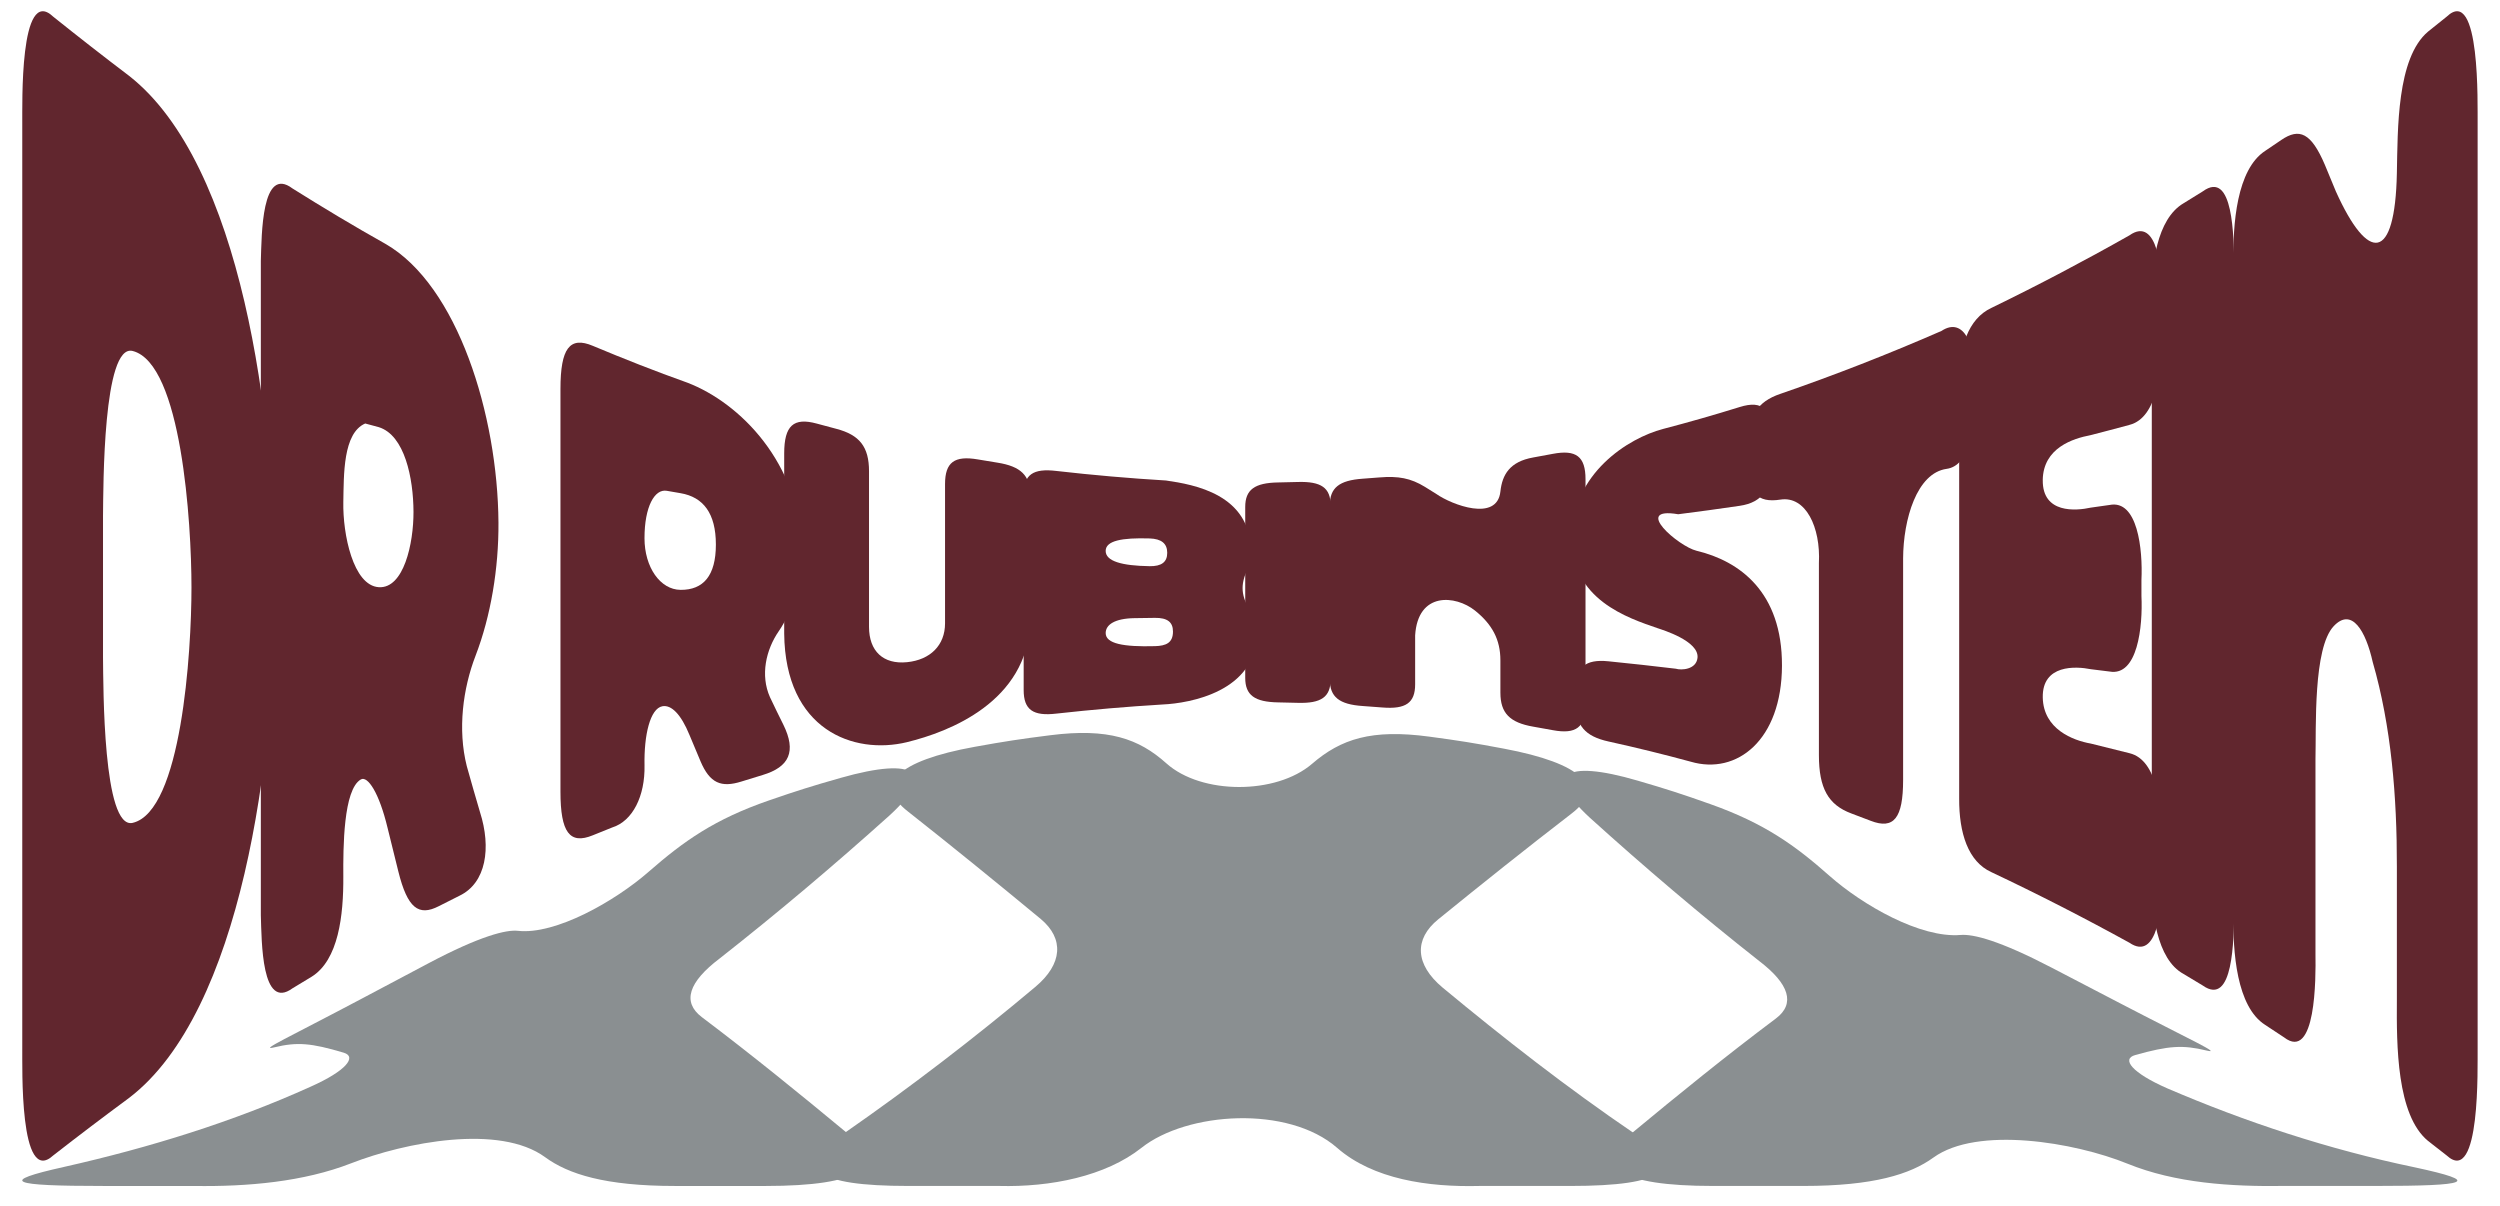
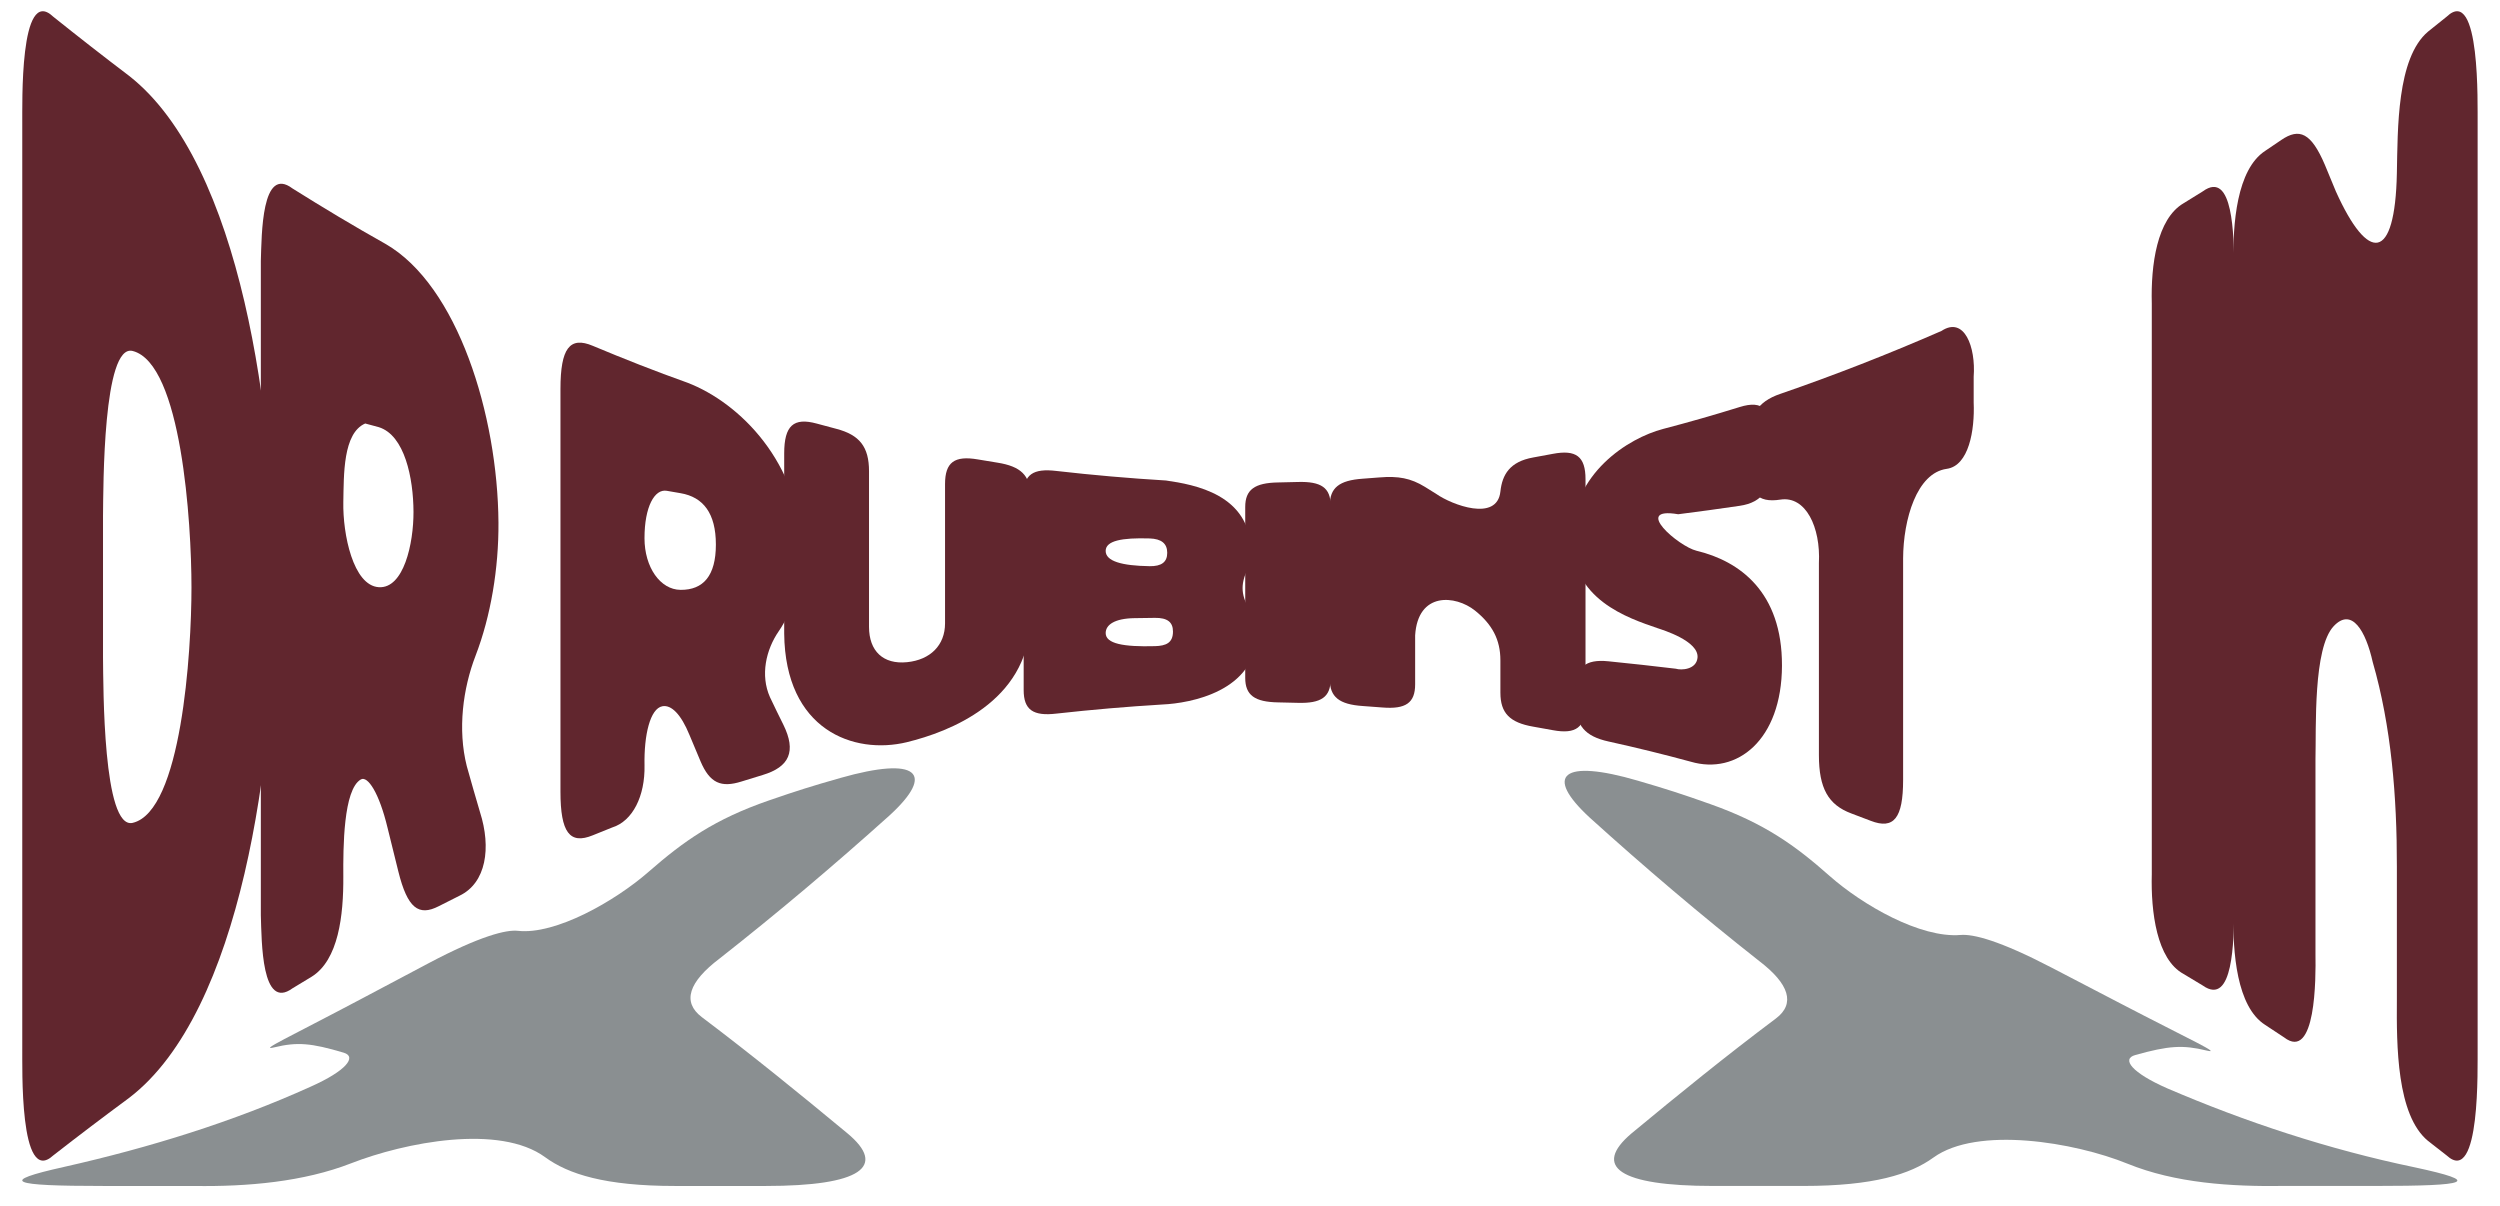
<svg xmlns="http://www.w3.org/2000/svg" id="Laag_1" data-name="Laag 1" viewBox="0 0 2359.41 1138.19">
  <defs>
    <style>
      .cls-1 {
        fill: #61262e;
      }

      .cls-1, .cls-2 {
        stroke-width: 0px;
      }

      .cls-2 {
        fill: #8a8f91;
      }
    </style>
  </defs>
  <g>
    <path class="cls-2" d="M60.47,1101.28c80.68-18.17,159.9-42.73,232.76-75.74,33.4-14.86,43.84-28.17,31.22-32.03-30.95-9.23-44.08-10.25-65.61-5.06-15.47,3.73,14.27-9.75,80.88-45.06,25.84-13.7,38.77-20.55,64.61-34.25,48.97-25.96,73.64-31.88,84.42-30.67,35.47,3.99,91.59-27.93,123.28-55.61,33.45-29.22,62.39-49.74,113.75-67.47,26.71-9.22,40.22-13.46,67.48-21.22,72.35-20.57,90.28-4.98,46.34,35.33-51.84,46.55-104.92,91.49-160.6,135.22-28.96,21.97-35.52,40.86-16.69,55.17,47.02,35.46,92.33,72.3,137.16,109.46,38.34,31.7,12.81,49.93-76.82,49.93h-85.7c-65.93,0-100.67-11.2-122.47-27.15-43.12-31.56-132.17-14.09-183.18,5.78-44.82,17.45-97.61,22.11-147.87,21.37h-85.71c-88.32,0-99.89-4.06-37.25-17.99" />
-     <path class="cls-2" d="M796.87,1069.4c62.76-43.65,122.8-89.77,180.08-137.87,26.08-21.76,27.36-45.71,5.36-64.15-41.32-34.16-82.85-67.96-125.19-101.34-33.15-25.55-10.55-47.97,62.77-61.22,28.45-5.14,42.77-7.33,71.52-10.96,54.47-6.88,83.28,3.19,109.39,26.58,33.07,29.63,103.48,29.72,137.49.41,27.26-23.5,56.13-32.94,110.53-25.65,28.29,3.79,42.38,6.05,70.38,11.32,74.3,13.96,96.82,36.46,63.63,61.56-42.48,32.72-84.05,65.89-125.41,99.49-23.14,18.78-21.96,42.7,4.05,64.48,57.73,47.84,117.41,94.51,180.91,137.65,49.14,33.58,29.3,49.57-60.33,49.57h-85.7c-48.53,1.26-100.56-6.32-134.41-35.95-46.21-40.45-141.72-34.06-184.65-.05-33.95,26.9-85.91,37.26-134.48,36h-85.72c-88.33,0-108.16-16.16-60.22-49.87" />
    <path class="cls-2" d="M1539.79,1069.64c44.45-36.83,89.41-73.32,136.15-108.36,18.86-14.09,12.36-32.8-15.28-53.99-55.66-43.83-108.62-88.9-160.31-135.64-43.78-40.36-25.86-55.69,45.33-34.88,27.63,8.07,41.31,12.49,68.36,22.08,51.25,18.17,80.1,39.02,112.41,67.6,31.55,27.91,86.11,59.09,123.83,55.94,12.12-1.01,36.83,5.26,86.06,30.88,25.6,13.33,38.41,19.99,64.01,33.32,67.94,35.37,97.69,48.62,81.85,44.81-22.16-5.37-35.54-4.51-66.92,4.28-13.56,3.71-3.24,16.84,30.12,31.47,73.71,31.67,152.21,57.64,233.54,74.54,63.76,13.69,52.09,17.57-37.52,17.57h-85.69c-50.19.73-102.66-2.64-147.81-20.98-50.15-20.37-141.88-35.74-183.23-5.81-21.79,15.77-56.56,26.79-122.48,26.79h-85.72c-88.33,0-113.83-18.13-76.7-49.63" />
  </g>
  <g>
    <path class="cls-1" d="M259.61,555.18c0,158.7-31.19,399.57-137.71,480.94-24.03,17.72-47.9,35.83-71.65,54.34-32.29,29.7-29-85.22-29.24-100.62,0-291.37,0-582.74,0-874.11.23-15.09-2.94-130.6,29.24-99.97,23.75,19.03,47.62,37.64,71.65,55.87,106.41,83.44,137.71,323.54,137.71,483.55ZM125.22,776.58c46.06-10.79,55.49-161.02,55.49-222.12s-9.36-211.43-55.49-223.22c-28.1-7.18-27.66,128.24-28,155.98v132.8c.35,28.18-.15,163.15,28,156.56Z" />
    <path class="cls-1" d="M470.43,493.22c.29,43.15-7.27,88.4-21.6,125.58-11.95,31.01-17.02,69.57-8.33,104.13,5,17.81,7.5,26.52,12.5,43.52,10.81,33.79,5.82,66.81-19.31,78.89-7.87,3.92-11.8,5.9-19.66,9.92-18.89,9.67-29.44,2.03-38.11-32.88-4.07-16.16-6.1-24.39-10.17-41.16-7.91-32.91-18.7-49.33-25.21-45.6-16.56,9.51-16.7,64.54-16.53,91.59.24,36.68-4.49,78.85-30,94.65-7.19,4.31-10.78,6.48-17.96,10.88-29.29,21.39-29.07-44.06-29.88-68.96,0-205.83,0-411.65,0-617.48.81-24.76.66-90.45,29.88-68.43,29.05,18.23,58.3,35.79,87.81,52.34,68.05,39.13,105.88,161.5,106.57,262.99ZM357.46,554.17c23.57,1.52,32.87-41.11,32.78-71.05-.1-31.74-8.24-72.37-32.78-79.99-5.12-1.37-7.68-2.06-12.79-3.45-21.06,9.12-20.16,48.29-20.66,74.21-.59,30.25,9.3,78.73,33.45,80.28Z" />
    <path class="cls-1" d="M757.02,520.16c.58,25.8-9.7,57.75-21.91,75.32-12.29,17.68-17.67,41.82-8.45,62.47,5.07,10.67,7.61,15.88,12.68,26.08,12.3,25.11,5.75,39.77-19.59,47.39-7.99,2.4-11.98,3.63-19.96,6.14-19.19,6.03-29.91,1.67-38.72-19.21-4.14-9.67-6.21-14.6-10.34-24.65-8.04-19.73-17.23-28.76-25.64-27.16-11.47,2.19-17.39,26.93-16.82,55.85.56,28.76-11.07,52.5-30.55,58.56-7.33,2.91-10.99,4.39-18.31,7.38-21.73,8.9-30.47-2.7-30.47-41.11,0-126.71,0-253.41,0-380.12,0-38.42,8.74-49.9,30.47-40.75,29.65,12.43,59.44,24.16,89.4,34.83,49.51,19.01,106.35,75.79,108.22,158.97ZM642.29,556.69c21.44.15,33.33-13.24,33.33-42.75s-11.89-44.82-33.33-48.49c-5.2-.89-7.81-1.34-13.01-2.25-11.48-2.01-21.03,14.94-21.03,44.74,0,27.46,14.9,48.61,34.04,48.74Z" />
    <path class="cls-1" d="M856.01,700.42c-50.28,12.21-115.01-11.45-115.91-102.48v-169.98c0-26.33,8.83-34.2,30.76-28.19,7.39,2.02,11.08,3.01,18.47,4.95,21.94,5.74,30.82,17.02,30.82,40.01v146.87c0,23,13.48,35.58,35.86,33.35,21.99-2.19,35.89-16.02,35.89-36.61v-131.48c0-20.59,8.88-27.05,30.9-23.28,7.42,1.27,11.13,1.88,18.55,3.06,22.03,3.5,30.93,12.07,30.93,30.59v119.61c-2.46,75.52-76.64,103.94-116.28,113.56Z" />
    <path class="cls-1" d="M1177.52,536.79c-7.36,15.73-6.2,25.75,3.1,41.2,3.49,6.01,5.52,12.45,5.43,20.32-.65,54.21-63.04,65.43-88.72,66.55-33.48,2.02-66.87,4.88-100.28,8.6-22.05,2.61-30.95-3.56-30.95-22.22v-184.66c0-18.66,8.89-24.79,30.95-22.11,34.44,3.93,68.86,6.93,103.38,9,26.67,3.88,79.49,12.99,80.2,66.44.08,6.45-1.16,11.73-3.1,16.88ZM1084.93,534.35c11.23.17,16.66-3.85,16.66-12.6s-5.42-13.24-16.66-13.59c-25.95-.79-41.44,2.09-41.44,11.78s15.1,14,41.44,14.4ZM1089.97,609.82c10.46-.29,17.04-3.04,17.04-13.8,0-9.02-5.42-13.04-17.04-12.9-7.75.1-11.62.15-19.36.27-18.59.28-27.11,6.22-27.11,14.09,0,9.99,16.65,13.15,46.47,12.33Z" />
    <path class="cls-1" d="M1206.2,455.32c7.44-.13,11.16-.22,18.6-.44,22.08-.66,30.99,5.45,30.99,22.05,0,54.77,0,109.54,0,164.3,0,16.61-8.91,22.73-30.99,22.09-7.44-.22-11.16-.3-18.6-.43-22.09-.38-31-6.8-31-23.11v-161.35c0-16.31,8.91-22.72,31-23.11Z" />
    <path class="cls-1" d="M1416.02,653.81v-30.64c0-19.53-7.73-33.89-23.97-46.94-18.42-14.7-53.93-17.96-56.49,23.43v46.21c0,17.56-8.9,23.62-30.97,21.83-7.43-.6-11.15-.88-18.59-1.39-22.08-1.52-30.99-8.52-30.99-25.12v-164.24c0-16.6,8.91-23.6,30.99-25.16,6.35-.45,9.53-.69,15.88-1.21,17.81-1.45,29.43.63,42.97,8.94,4.34,2.69,6.5,4.04,10.84,6.76,14.38,10.06,57.24,26.6,60.34-2.4,1.71-16,8.9-28.2,30.91-32.13,7.42-1.32,11.13-2.01,18.54-3.42,22.01-4.2,30.88,2.46,30.88,23.95v212.7c0,21.5-8.87,28.21-30.88,24.13-7.41-1.38-11.12-2.04-18.54-3.33-22.02-3.82-30.91-12.79-30.91-31.99Z" />
    <path class="cls-1" d="M1681.77,628.11c-.22,70.72-42.82,103.46-86.02,90.77-25.86-7.02-51.8-13.4-77.8-19.12-21.98-4.84-30.86-15.03-30.86-36.23v-12.64c0-21.2,8.88-29,30.86-26.79,21.2,2.13,42.39,4.46,63.56,7,5.28,1.65,19.3.88,20.53-10.2,1.78-16-33.53-26.61-37.47-27.97-28.33-9.73-82.06-27.15-81.35-86.01.73-60.09,53.23-93.39,86.35-102.1,24.17-6.32,48.27-13.21,72.29-20.68,21.89-6.8,30.7,1.8,30.7,30.73v17.25c0,28.93-8.81,42.04-30.7,45.25-19.33,2.85-38.69,5.51-58.05,7.96-43.79-7.44.53,30.43,17.31,34.45,40.74,9.75,80.85,38.97,80.64,108.33Z" />
    <path class="cls-1" d="M1837.22,442.49c-28.26,3.87-40.95,47.72-41.13,84.45,0,69.71,0,139.43,0,209.14,0,36.12-8.76,47-30.53,38.59-7.33-2.83-11-4.22-18.34-6.96-21.79-8.14-30.6-23.74-30.6-55.05,0-60.41,0-120.83,0-181.24,1.73-33.7-12.36-63.68-36.39-59.9-21.83,3.43-30.69-6.48-30.69-34.25v-16.56c0-27.77,8.84-41.63,30.69-49,51.1-17.62,101.71-37.4,152.04-59.37,21.58-14.25,32.52,15.13,30.41,43.27v24.27c1.12,26.17-4.56,59.74-25.47,62.6Z" />
-     <path class="cls-1" d="M1927.89,453.19c-.36,31.78,31.44,28.95,45.32,25.89,7.09-.99,10.63-1.49,17.71-2.51,26.49-5.35,31.47,41.9,30.1,70.79v15.04c1.37,29.03-3.62,76.16-30.1,71.36-7.08-.89-10.62-1.32-17.71-2.19-14.03-2.84-45.9-4.68-45.32,26.67.55,30.03,28.65,40.57,45.32,43.51,14.63,3.55,21.94,5.37,36.53,9.09,26.99,6.52,30.56,52.21,30.05,85.42,0,13.19,0,19.79,0,32.98,1.41,26.36-3.57,78.66-30.06,60.5-43.13-23.75-86.51-45.94-130.35-66.65-21.99-9.96-30.55-36.86-30.38-69.55,0-131,0-262,0-393-.16-32.77,8.43-59.69,30.38-69.93,43.86-21.3,87.24-44.12,130.35-68.52,26.45-18.65,31.47,33.7,30.05,60.02v32.98c.51,33.38-3.11,78.94-30.05,85.89-14.74,3.99-22.13,5.94-36.91,9.74-16.08,3.07-44.6,11.8-44.95,42.46Z" />
    <path class="cls-1" d="M2060.79,191.82c7.19-4.4,10.79-6.63,17.97-11.12,29.41-21.57,29.11,44.29,29.89,67.9,0,204.33,0,408.67,0,613-.78,23.74-.43,89.39-29.89,68.42-7.18-4.37-10.78-6.54-17.97-10.82-25.4-13.76-30.94-58.7-30.01-93.98V286.29c-.95-35.99,4.74-79.67,30.01-94.47Z" />
    <path class="cls-1" d="M2262.08,943.71v-125.88c.11-65.81-5.23-132.24-22.84-193.17-6.4-28.69-19.6-52.03-36.82-33.66-19.43,20.72-16.43,95.7-17.16,125.56v184.28c.38,22.01.48,101.41-29.69,78.15-7.14-4.76-10.71-7.11-17.85-11.78-26.75-17.05-30.71-68.3-29.82-105.98V248.97c-.89-37.91,3.14-89.02,29.82-106.52,6.1-4.1,9.16-6.16,15.25-10.33,17.1-11.68,28.22-6.89,41.19,23.52,4.15,9.83,6.22,14.83,10.36,25.04,30.52,67.67,55.86,66.7,57.56-17.16.84-41.48-.16-108.69,29.39-133.66,7.04-5.59,10.56-8.42,17.59-14.1,32.18-30.62,29.01,84.88,29.24,99.97v874.11c-.24,15.41,3.05,130.33-29.24,100.62-7.03-5.53-10.55-8.28-17.59-13.72-29.64-24.42-29.69-90.14-29.39-133.03Z" />
  </g>
</svg>